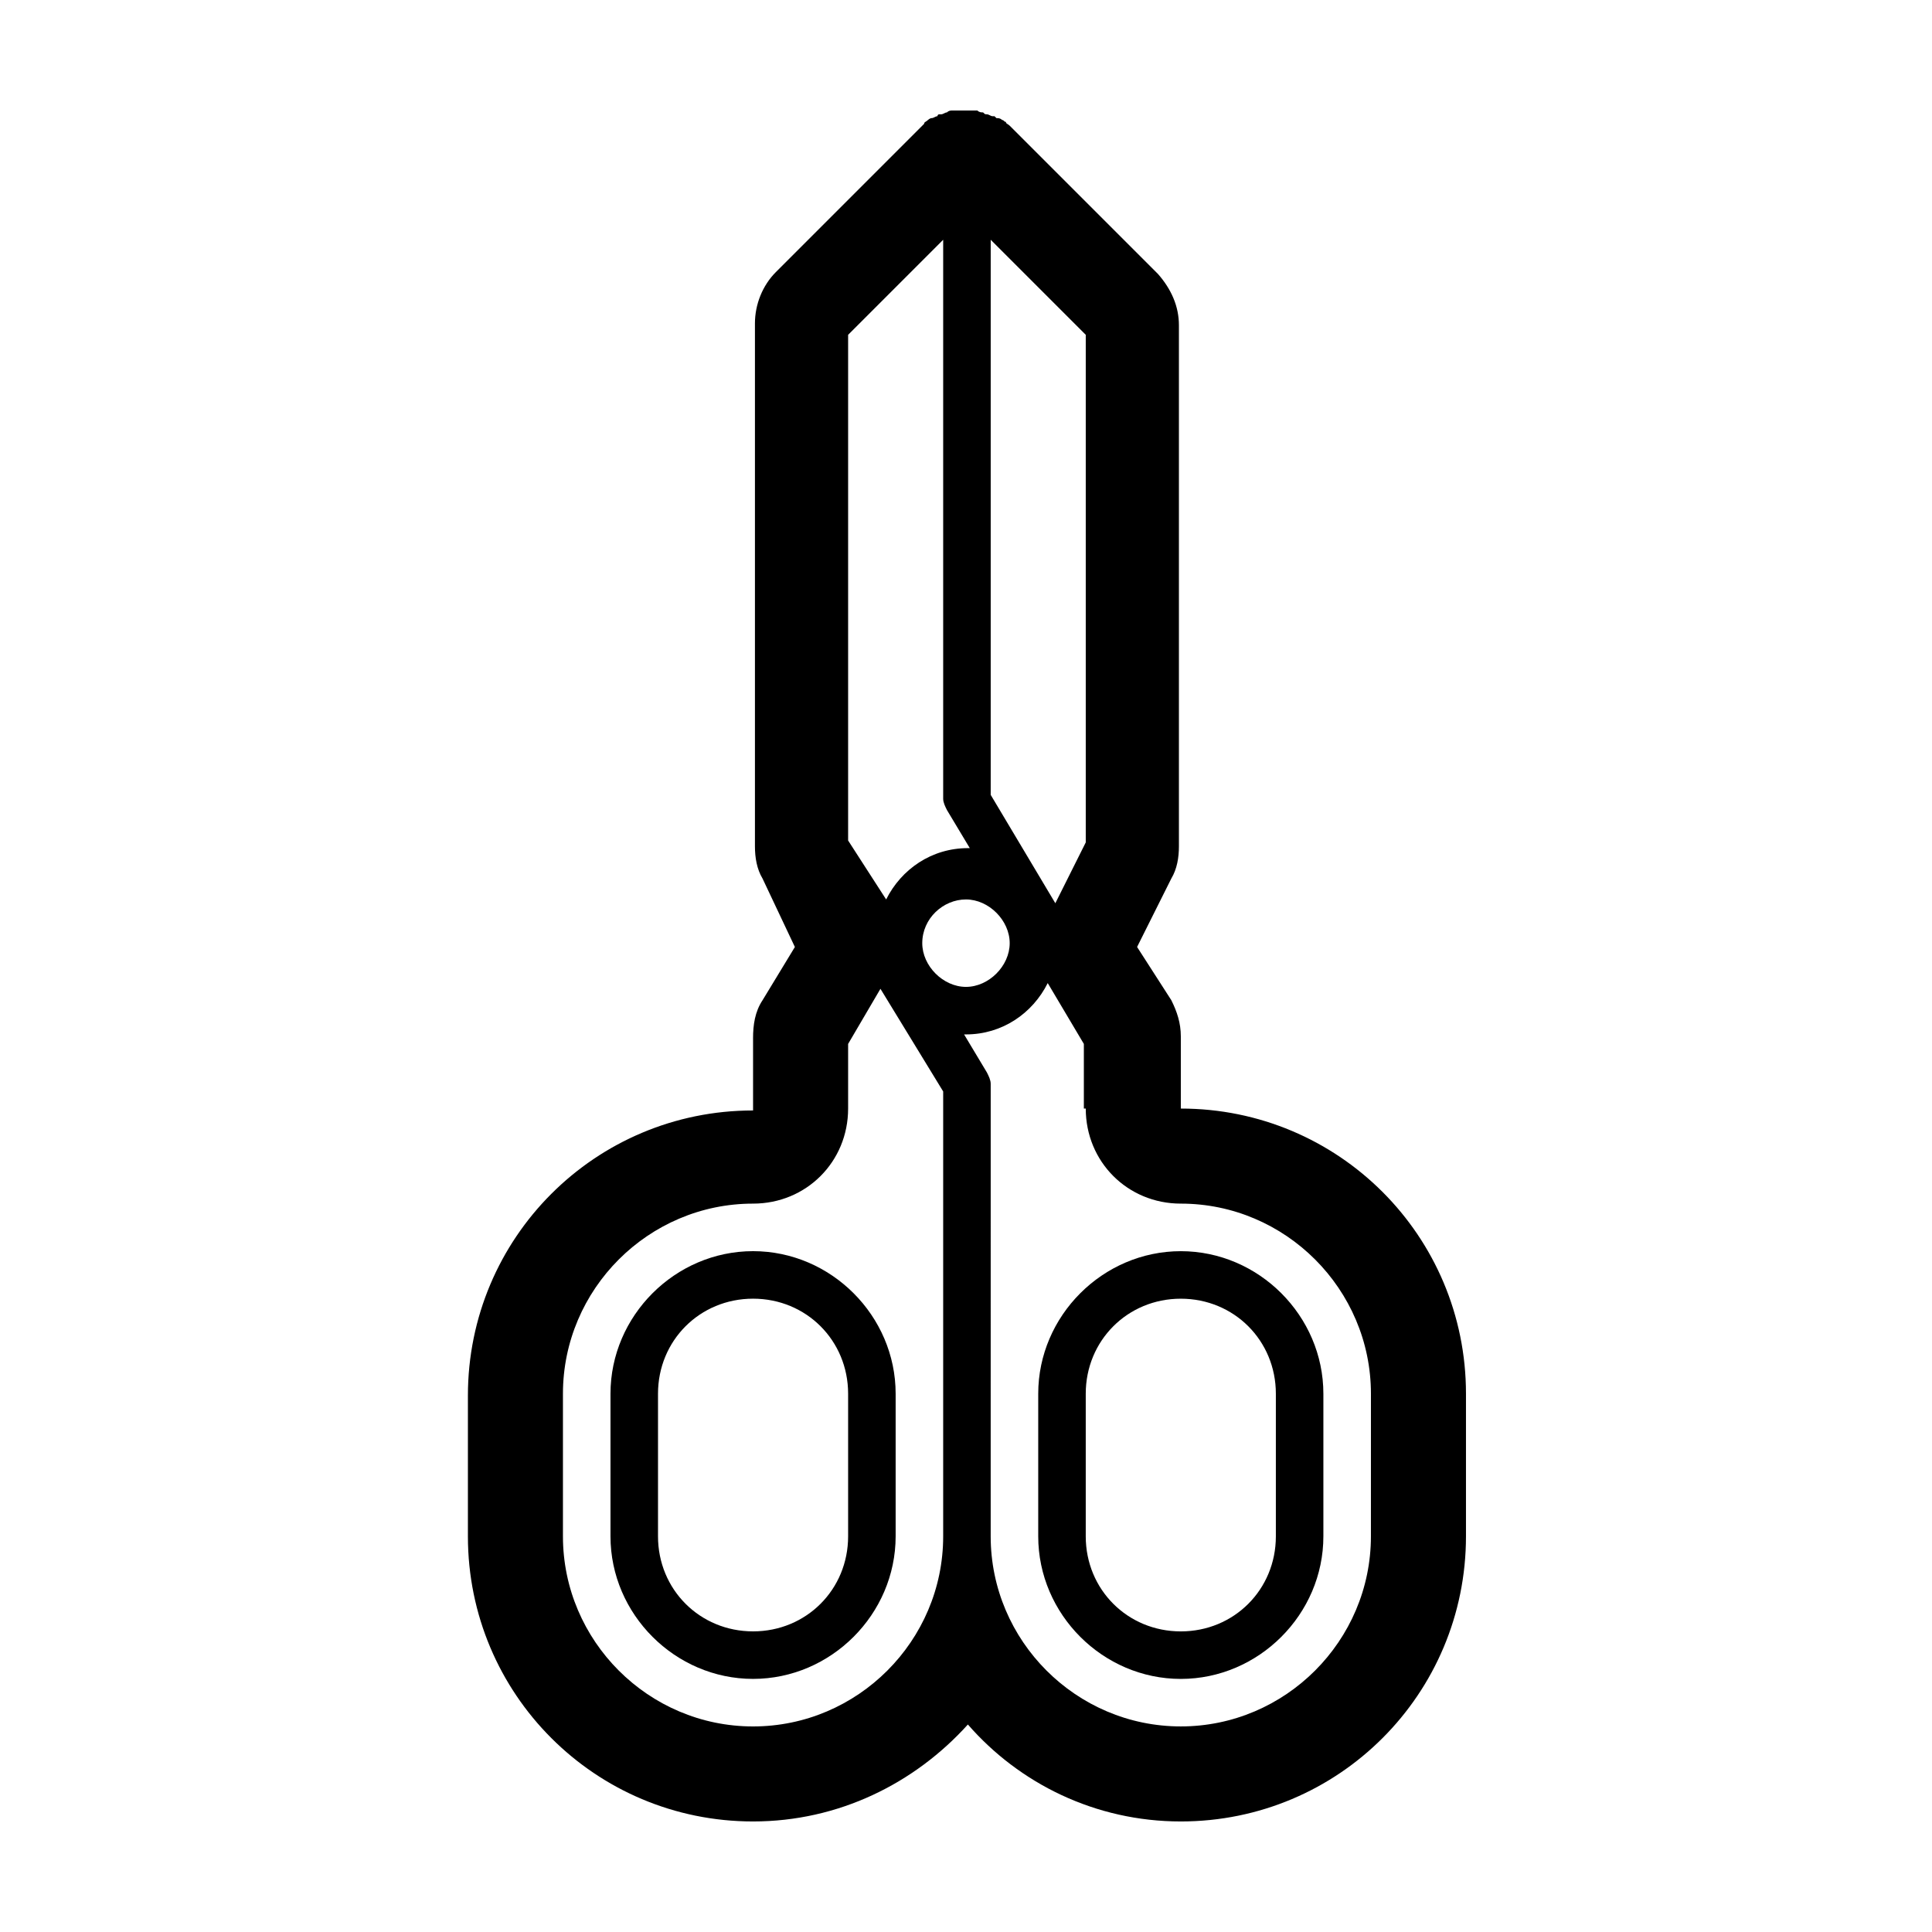
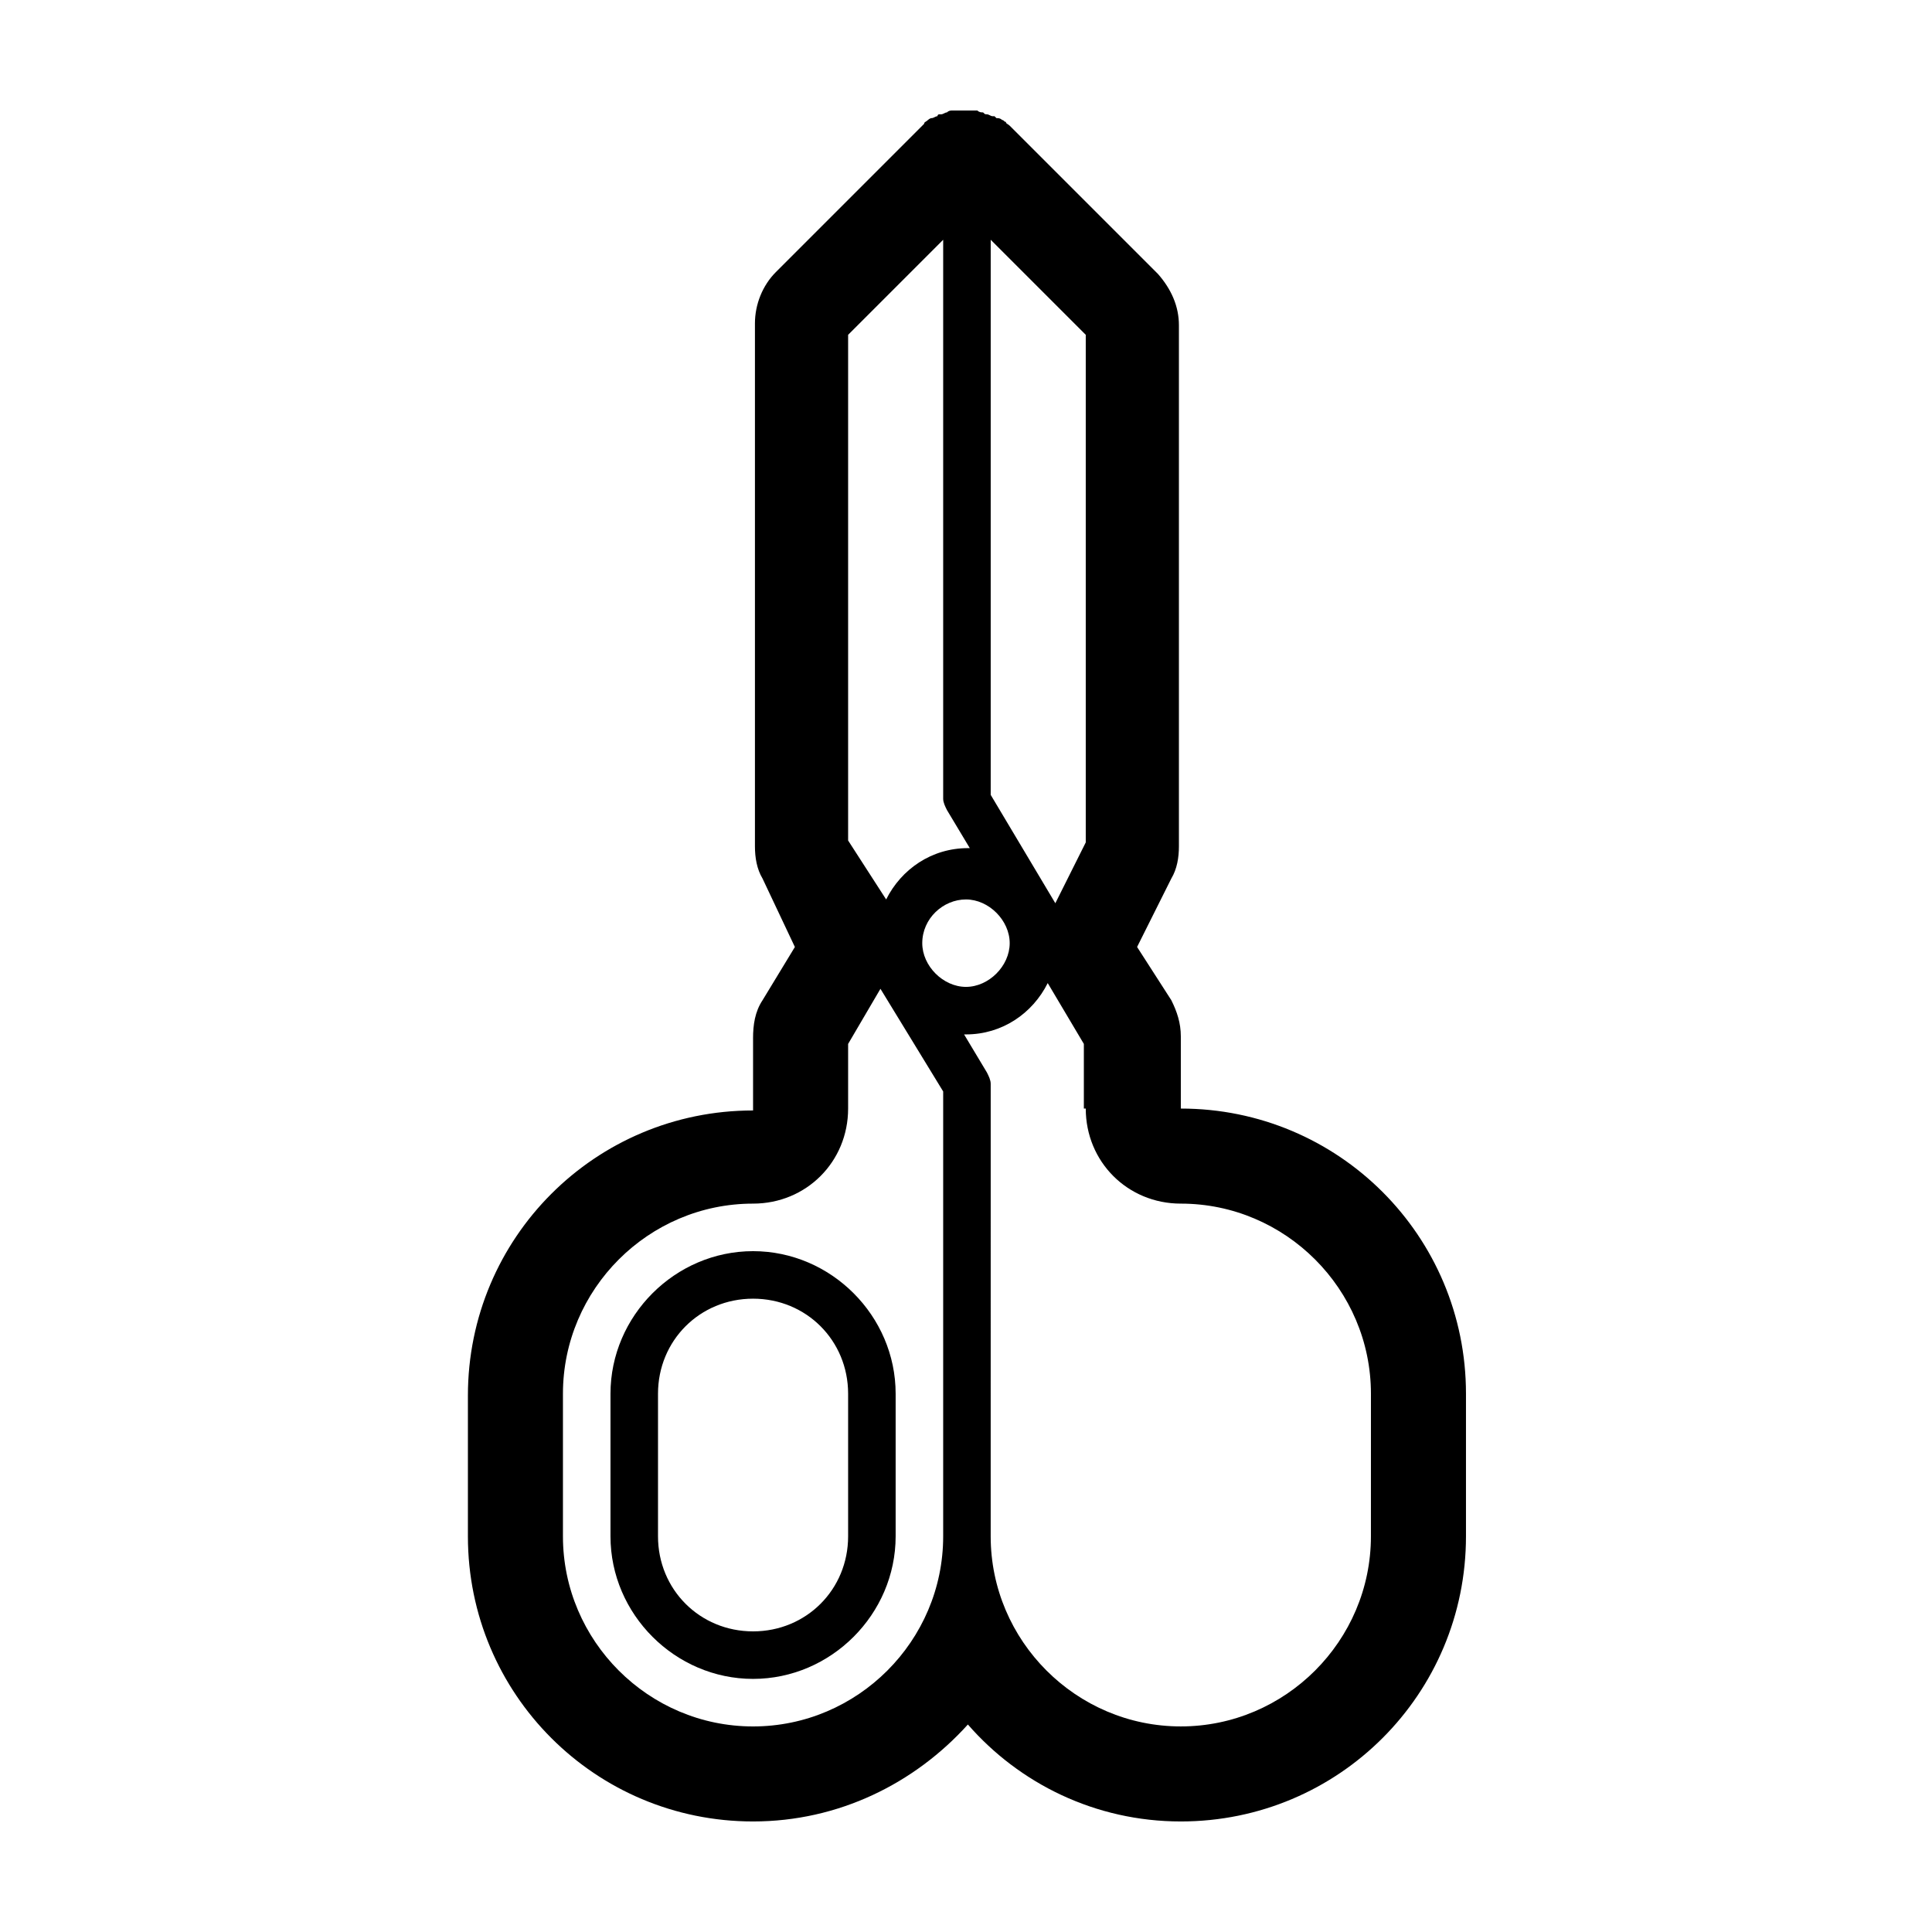
<svg xmlns="http://www.w3.org/2000/svg" fill="#000000" width="800px" height="800px" version="1.1" viewBox="144 144 512 512">
  <g>
    <path d="m343.57 419.14v19.145c-41.816 0-75.57 33.754-75.57 75.57v37.281c0 41.816 33.754 75.57 75.57 75.57 22.672 0 42.824-10.078 56.93-25.695 13.605 15.621 33.758 25.695 56.43 25.695 41.816 0 75.57-33.754 75.57-75.57v-37.785c0-41.816-33.754-75.57-75.57-75.57v-19.145c0-3.527-1.008-6.551-2.519-9.574l-9.07-14.105 9.07-18.137c1.512-2.519 2.016-5.543 2.016-8.566v-138.04c0-5.039-2.016-9.574-5.543-13.602l-38.289-38.289c-0.504-0.504-0.504-0.504-1.008-1.008-0.504-0.504-1.008-0.504-1.008-1.008-0.504 0-0.504-0.504-1.008-0.504-0.504-0.504-1.008-0.504-1.512-0.504l-0.504-0.504h-0.504c-0.504 0-1.008-0.504-1.512-0.504-0.504 0-0.504 0-1.008-0.504-0.504 0-1.008 0-1.512-0.504h-1.008-1.512-1.008-1.512-1.512c-0.504 0-1.008 0-1.512 0.504-0.504 0-1.008 0.504-1.512 0.504h-0.504c-0.504 0-0.504 0.504-0.504 0.504-0.504 0-1.008 0.504-1.512 0.504-0.504 0-1.008 0.504-1.008 0.504-0.504 0.504-1.008 0.504-1.008 1.008l-1.008 1.008s-0.504 0.504-0.504 0.504l-37.785 37.785c-3.527 3.527-5.543 8.566-5.543 13.602v138.55c0 3.023 0.504 6.047 2.016 8.566l8.57 18.137-8.566 14.105c-2.016 3.023-2.519 6.551-2.519 10.078zm25.191 1.512 8.566-14.609 16.625 27.207v117.89c0 27.711-22.672 50.383-50.383 50.383-27.711 0-50.383-22.672-50.383-50.383v-37.785c0-27.711 22.672-50.383 50.383-50.383 14.105 0 25.191-11.082 25.191-25.191zm62.977-53.406-8.062 16.121-17.129-28.719v-147.11l25.191 25.191zm0 70.535c0 14.105 11.082 25.191 25.191 25.191 27.711 0 50.383 22.672 50.383 50.383l-0.004 37.781c0 27.711-22.672 50.383-50.383 50.383-27.711 0-50.383-22.672-50.383-50.383l0.004-105.8v-14.105c0-1.008-0.504-2.016-1.008-3.023l-6.047-10.078h0.504c9.574 0 17.633-5.543 21.664-13.602l9.574 16.121v17.133zm-62.977-71.039v-134.01l25.191-25.191v148.12c0 1.008 0.504 2.016 1.008 3.023l6.047 10.078h-0.504c-9.574 0-17.633 5.543-21.664 13.602zm19.648 27.207c0-6.551 5.543-11.586 11.586-11.586 6.047 0 11.586 5.543 11.586 11.586 0 6.047-5.543 11.586-11.586 11.586-6.043 0-11.586-5.539-11.586-11.586z" />
    <path d="m343.57 475.57c-20.656 0-37.785 17.129-37.785 37.785v37.785c0 20.656 17.129 37.785 37.785 37.785s37.785-17.129 37.785-37.785v-37.785c0.004-20.656-17.129-37.785-37.785-37.785zm25.191 75.57c0 14.105-11.082 25.191-25.191 25.191-14.105 0-25.191-11.082-25.191-25.191v-37.785c0-14.105 11.082-25.191 25.191-25.191 14.105 0 25.191 11.082 25.191 25.191z" />
-     <path d="m419.14 513.36v37.785c0 20.656 17.129 37.785 37.785 37.785s37.785-17.129 37.785-37.785v-37.785c0-20.656-17.129-37.785-37.785-37.785s-37.785 17.129-37.785 37.785zm37.785-25.191c14.105 0 25.191 11.082 25.191 25.191v37.785c0 14.105-11.082 25.191-25.191 25.191-14.105 0-25.191-11.082-25.191-25.191v-37.785c0-14.105 11.086-25.191 25.191-25.191z" />
  </g>
</svg>